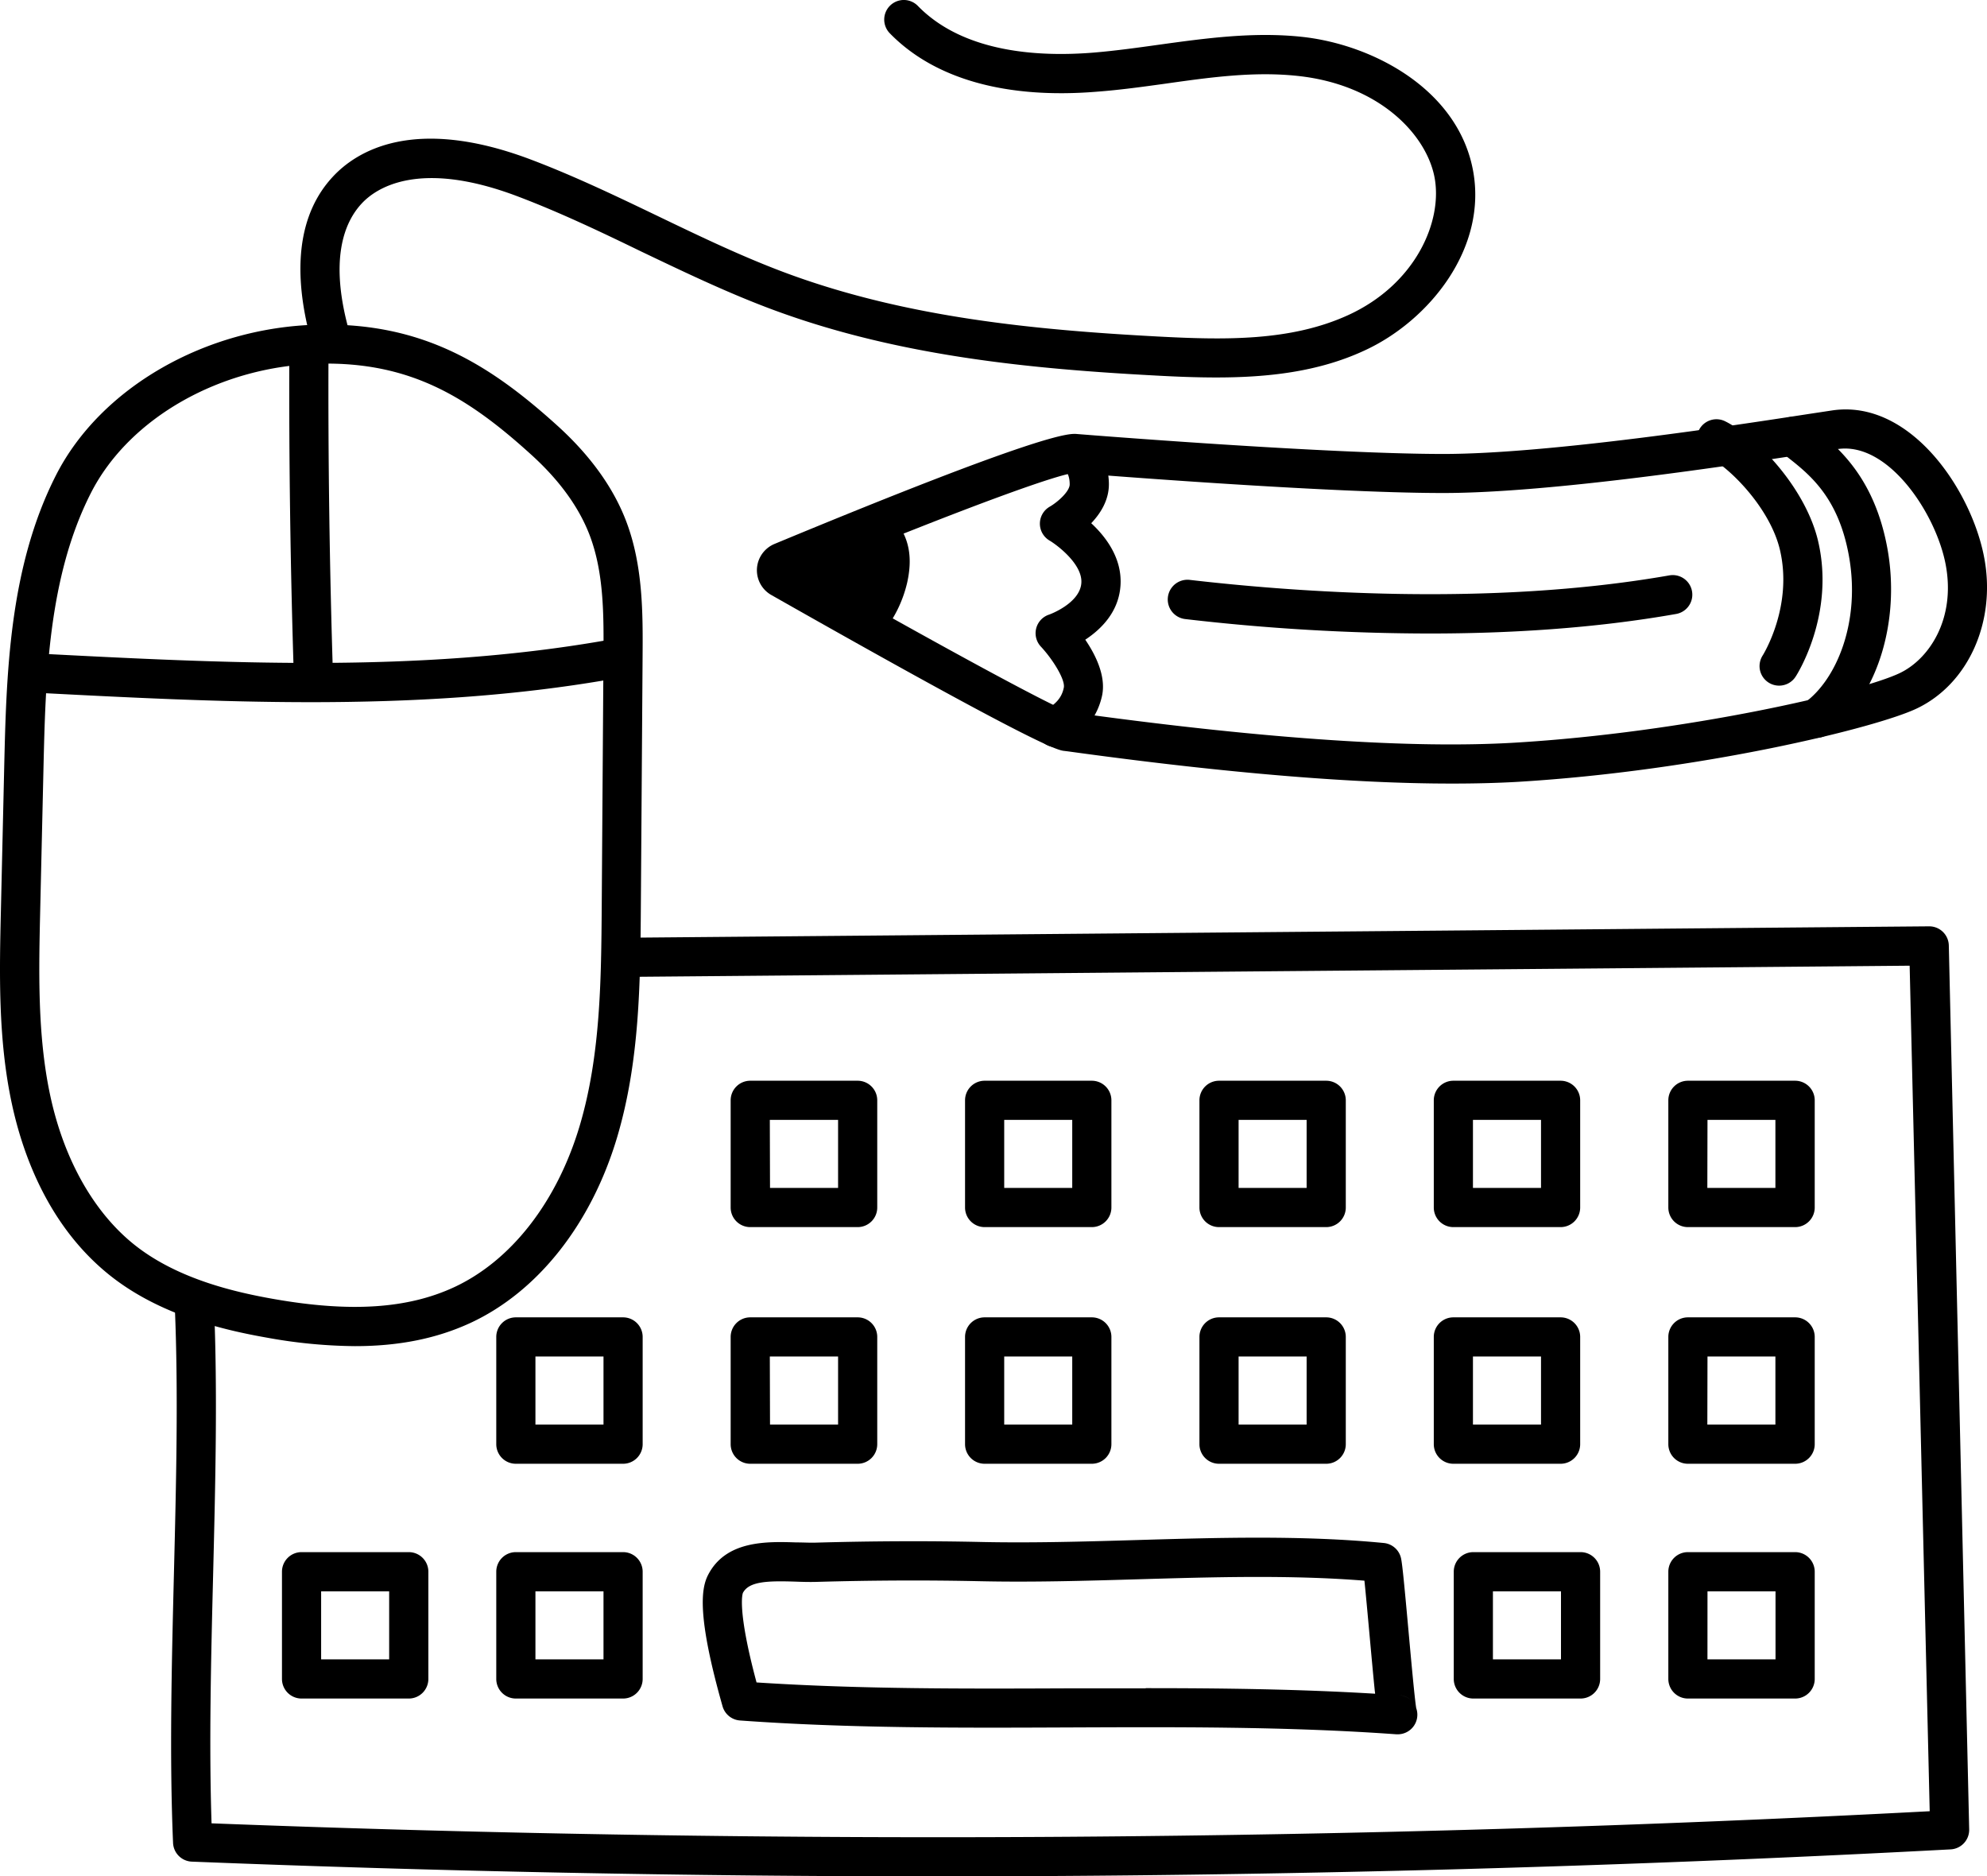
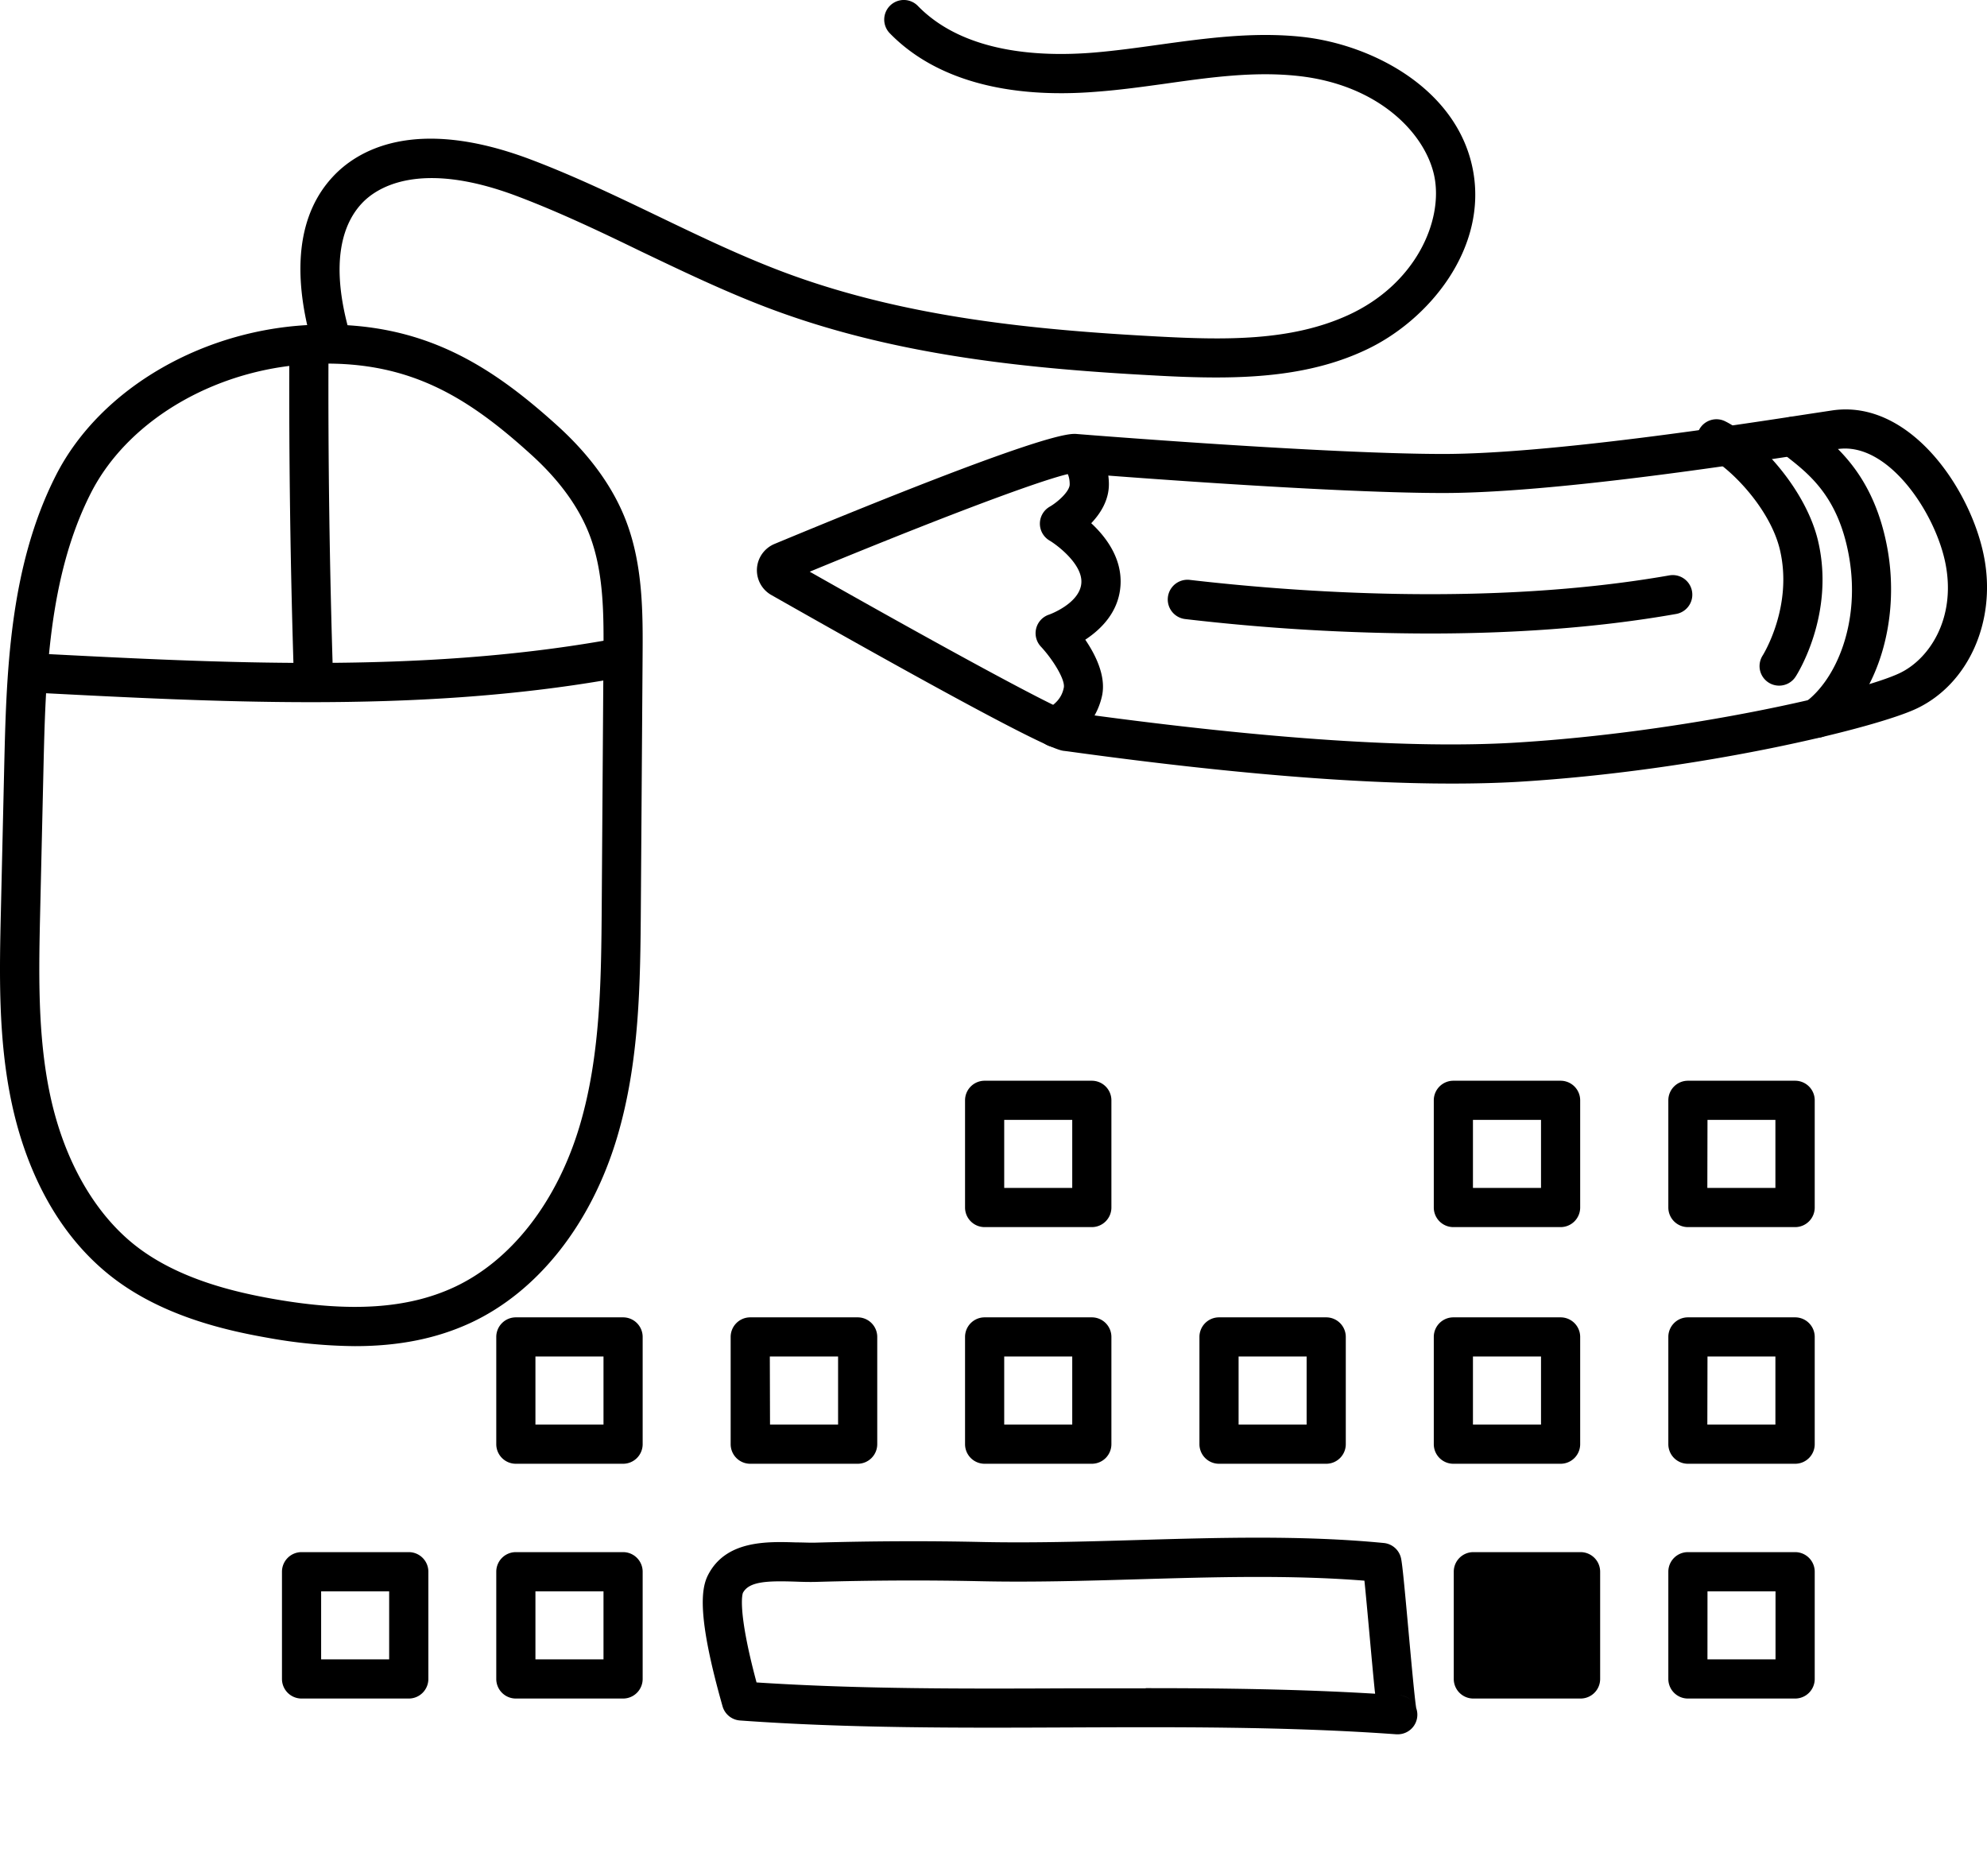
<svg xmlns="http://www.w3.org/2000/svg" viewBox="0 0 507.37 479.05">
  <title>Asset 1</title>
  <g id="Layer_2" data-name="Layer 2">
    <g id="Fill">
      <path d="M90.65,343.68a130.43,130.43,0,0,1-22.4-2.15c-11-1.93-27-5.64-39.71-15.54C12.6,313.55,5.86,295.05,3,281.67-.53,265.14-.14,248.28.24,232l.82-35.53c.56-24.12,1.2-51.45,13.21-75.09,11.37-22.4,38.29-37.87,67-38.49h0c26.55-.57,43.68,10,61.29,26,8.18,7.46,14,15.54,17.26,24,4.43,11.49,4.34,24,4.26,35l-.44,63.46c-.14,19.46-.29,39.59-6.06,59-6.6,22.17-20.27,39.45-37.49,47.42C111.53,341.72,101.91,343.68,90.65,343.68ZM81.49,92.87c-25.1.54-48.52,13.81-58.28,33-11,21.61-11.58,47.74-12.12,70.79l-.82,35.54c-.36,15.72-.74,32,2.53,47.37,3.53,16.58,11.31,30.26,21.89,38.52,10.92,8.52,25.37,11.83,35.29,13.57,19.5,3.42,34.09,2.47,45.92-3,14.62-6.77,26.32-21.79,32.11-41.2,5.36-18,5.5-37.42,5.64-56.18l.44-63.46c.08-10.63.16-21.63-3.59-31.35-2.71-7-7.64-13.82-14.66-20.21-16.29-14.83-31-23.93-54.35-23.41Z" />
      <path d="M79.33,179.27c-23.73,0-47.39-1.23-70.67-2.44a5,5,0,1,1,.52-10c47.93,2.49,97.48,5.06,145.38-3.32a5,5,0,1,1,1.73,9.85h0C130.81,177.83,105,179.27,79.33,179.27Z" />
      <path d="M80.05,178.05a5,5,0,0,1-5-4.84c-.9-27.76-1.29-55.9-1.17-83.66a5,5,0,0,1,10,0c-.12,27.64.27,55.66,1.16,83.3A5,5,0,0,1,80.21,178Z" />
-       <path d="M239.22,479.05q-95.37,0-190.23-3.76a5,5,0,0,1-4.8-4.78c-.94-21.91-.35-45.7.22-68.72.57-22.84,1.15-46.46.23-68a5,5,0,0,1,10-.43c.94,21.9.35,45.7-.22,68.71-.53,21.23-1.07,43.14-.4,63.44,145.63,5.6,293.18,4.57,438.72-3.09l-5.12-215.87c-52.28.47-107.15.94-162,1.41l-167,1.46h0a5,5,0,0,1,0-10l167-1.46c56.6-.48,113.19-1,167-1.46h0a5,5,0,0,1,5,4.89l5.2,225.66a5,5,0,0,1-4.73,5.11C412.25,476.72,325.68,479.05,239.22,479.05Z" />
      <path d="M356.93,442.78h-.36c-27.68-2-56.08-1.86-83.54-1.75-27.63.12-56.19.24-84.08-1.78a5,5,0,0,1-4.45-3.62c-6.61-23.28-5.44-30.17-3.68-33.57,4.57-8.83,15-8.51,22.54-8.27,1.73,0,3.36.1,4.83.06,14.93-.42,28.81-.47,42.42-.17,13,.28,26.64-.11,39.81-.5,20.84-.61,42.39-1.24,62.93.76a5,5,0,0,1,4.4,3.91c.34,1.6.84,6.79,1.88,18.27.68,7.48,1.59,17.59,2,20a5,5,0,0,1-4.7,6.66Zm.35-10a5.06,5.06,0,0,1,2.9,1.19A4.93,4.93,0,0,0,357.28,432.78ZM292.55,431c19.4,0,39.09.24,58.57,1.42,0-.28-.06-.56-.09-.86-.41-4.05-.89-9.37-1.36-14.52-.42-4.62-.91-10-1.27-13.48-18.74-1.5-38.52-.92-57.69-.36-13.29.39-27,.79-40.32.5s-27.16-.25-41.92.17c-1.76.05-3.62,0-5.42-.07-6.83-.21-11.79-.13-13.35,2.88-.06.14-1.57,4.06,3.48,22.86,26.41,1.73,53.53,1.62,79.81,1.51,6.47,0,13,0,19.56,0Z" />
-       <path d="M219,313.29H191.57a5,5,0,0,1-5-5V280.92a5,5,0,0,1,5-5H219a5,5,0,0,1,5,5v27.37A5,5,0,0,1,219,313.29Zm-22.38-10H214V285.92H196.57Z" />
      <path d="M278.79,313.29H251.42a5,5,0,0,1-5-5V280.92a5,5,0,0,1,5-5h27.37a5,5,0,0,1,5,5v27.37A5,5,0,0,1,278.79,313.29Zm-22.37-10h17.37V285.92H256.42Z" />
-       <path d="M338.64,313.29H311.27a5,5,0,0,1-5-5V280.92a5,5,0,0,1,5-5h27.37a5,5,0,0,1,5,5v27.37A5,5,0,0,1,338.64,313.29Zm-22.37-10h17.37V285.92H316.27Z" />
      <path d="M398.49,313.29H371.11a5,5,0,0,1-5-5V280.92a5,5,0,0,1,5-5h27.38a5,5,0,0,1,5,5v27.37A5,5,0,0,1,398.49,313.29Zm-22.38-10h17.38V285.92H376.11Z" />
      <path d="M458.34,313.29H431a5,5,0,0,1-5-5V280.92a5,5,0,0,1,5-5h27.38a5,5,0,0,1,5,5v27.37a5,5,0,0,1-5,5Zm-22.38-10h17.38V285.92H436Z" />
      <path d="M219,373.71H191.57a5,5,0,0,1-5-5V341.33a5,5,0,0,1,5-5H219a5,5,0,0,1,5,5v27.38A5,5,0,0,1,219,373.71Zm-22.38-10H214V346.33H196.57Z" />
      <path d="M159.1,373.71H131.72a5,5,0,0,1-5-5V341.33a5,5,0,0,1,5-5H159.1a5,5,0,0,1,5,5v27.38A5,5,0,0,1,159.1,373.71Zm-22.38-10H154.1V346.33H136.72Z" />
      <path d="M159.1,433.65H131.72a5,5,0,0,1-5-5V401.27a5,5,0,0,1,5-5H159.1a5,5,0,0,1,5,5v27.38A5,5,0,0,1,159.1,433.65Zm-22.38-10H154.1V406.27H136.72Z" />
      <path d="M104.35,433.65H77a5,5,0,0,1-5-5V401.27a5,5,0,0,1,5-5h27.38a5,5,0,0,1,5,5v27.38a5,5,0,0,1-5,5ZM82,423.65H99.37V406.27H82Z" />
      <path d="M458.34,433.65H431a5,5,0,0,1-5-5V401.27a5,5,0,0,1,5-5h27.38a5,5,0,0,1,5,5v27.38a5,5,0,0,1-5,5Zm-22.35-10h17.38V406.27H436Z" />
-       <path d="M403.59,433.65H376.21a5,5,0,0,1-5-5V401.27a5,5,0,0,1,5-5h27.38a5,5,0,0,1,5,5v27.38A5,5,0,0,1,403.59,433.65Zm-22.38-10h17.38V406.27H381.21Z" />
+       <path d="M403.59,433.65H376.21a5,5,0,0,1-5-5V401.27a5,5,0,0,1,5-5h27.38a5,5,0,0,1,5,5v27.38A5,5,0,0,1,403.59,433.65Zm-22.38-10h17.38H381.21Z" />
      <path d="M278.79,373.71H251.42a5,5,0,0,1-5-5V341.33a5,5,0,0,1,5-5h27.37a5,5,0,0,1,5,5v27.38A5,5,0,0,1,278.79,373.71Zm-22.37-10h17.37V346.33H256.42Z" />
      <path d="M338.64,373.71H311.27a5,5,0,0,1-5-5V341.33a5,5,0,0,1,5-5h27.37a5,5,0,0,1,5,5v27.38A5,5,0,0,1,338.64,373.71Zm-22.37-10h17.37V346.33H316.27Z" />
      <path d="M398.49,373.71H371.11a5,5,0,0,1-5-5V341.33a5,5,0,0,1,5-5h27.38a5,5,0,0,1,5,5v27.38A5,5,0,0,1,398.49,373.71Zm-22.38-10h17.38V346.33H376.11Z" />
      <path d="M458.34,373.71H431a5,5,0,0,1-5-5V341.33a5,5,0,0,1,5-5h27.38a5,5,0,0,1,5,5v27.38a5,5,0,0,1-5,5Zm-22.38-10h17.38V346.33H436Z" />
      <path d="M370.55,200.05c-24.84,0-56.69-2.62-95-7.83-1.91-.26-3.2-.44-3.77-.5-1.58-.17-5.79-.63-74.86-39.83a7.26,7.26,0,0,1-2.68-9.92,7.34,7.34,0,0,1,3.48-3.08c69-28.64,75.33-28.27,77.33-28.08,1.81.15,63.26,5.07,93.35,5.09h.12c27,0,75.06-7.4,93.2-10.19l6.08-.92c20-3,35.71,20.45,38.89,37.75,3,16.21-4.07,32-17.14,38.29-10.14,4.92-55.39,16-102.16,18.79Q379.59,200.06,370.55,200.05Zm-97.41-18.24c.7.08,2,.26,3.76.5,47,6.39,83.93,8.85,109.89,7.3,43.62-2.6,88.5-13,98.4-17.81,7.39-3.58,14.19-13.71,11.66-27.49-2.4-13.07-14.63-31.56-27.59-29.66l-6,.92c-20.07,3.08-67,10.3-94.72,10.3h-.13c-30.25,0-91.36-4.9-94.09-5.12-3.86.24-26.13,8.11-67.56,25.21,35.94,20.36,62.23,34.56,66.38,35.86Z" />
      <path d="M269.58,190.76a5,5,0,0,1-3.61-8.45,13.3,13.3,0,0,1,1.74-1.44c1.57-1.14,3.36-2.44,3.93-5.32.4-2-2.77-7.16-5.86-10.47a5,5,0,0,1,2.08-8.16c.05,0,7.95-2.86,8.26-8.13.3-4.83-6.33-9.73-8.12-10.78a5,5,0,0,1,.06-8.66c2.09-1.21,5.11-3.94,5.08-5.71,0-2.67-1.16-3.61-1.29-3.7a1,1,0,0,0,.22.14l5.08-8.62c.6.36,5.85,3.69,6,12,.06,4.18-2.13,7.62-4.51,10.12,3.75,3.48,7.89,8.93,7.48,15.8s-5,11.3-9,13.94c2.63,3.86,5.3,9.24,4.31,14.18a18,18,0,0,1-7.85,11.43l-.51.38A5,5,0,0,1,269.58,190.76Zm3.62-1.54-.06.06Z" />
      <path d="M365,161.74a544,544,0,0,1-62.37-3.69,5,5,0,1,1,1.17-10c25.9,3,76.25,6.95,122.46-1.15a5,5,0,0,1,1.73,9.85C406.93,160.47,385.09,161.74,365,161.74Z" />
      <path d="M454.29,175.05a5,5,0,0,1-5-5,5.12,5.12,0,0,1,.81-2.72c.07-.11,7.78-12.43,4.41-26.89-2.42-10.39-12.35-20.7-18.29-23.85a5,5,0,1,1,4.52-8.91l.17.08c8.92,4.74,20.38,17.71,23.34,30.41,4.36,18.7-5.35,34-5.76,34.6A5,5,0,0,1,454.29,175.05Z" />
      <path d="M463.78,188.37a5,5,0,0,1-2.93-9c8-5.77,14.39-20.58,11.21-37.73-2.74-14.79-10-20.53-15.89-25.13l-1.53-1.21a5,5,0,0,1,6.27-7.79l1.44,1.14c6.42,5,16.12,12.67,19.55,31.17,3.52,19-2.72,38.63-15.19,47.65A5,5,0,0,1,463.78,188.37Z" />
-       <path d="M231.65,148.72c1.72-7.79-.21-12.61-3.78-16.72-11.69,4.66-22.5,9.11-28.23,11.49a2.26,2.26,0,0,0-.25,4.06c5.22,3,14.94,8.46,25.64,14.43A31.74,31.74,0,0,0,231.65,148.72Z" />
      <path d="M310.52,96.37c-5.16,0-10.31-.21-15.38-.49-31.71-1.69-65.46-4.89-97.39-16.66-11.69-4.31-23-9.75-34-15-10.29-5-20.94-10.07-31.69-14.13C106.65,40.5,95.8,48.21,92.32,52c-4.37,4.71-8.43,14.29-3,33.15a5,5,0,1,1-9.61,2.78h0C76,75,73.84,57.14,84.94,45.17c6-6.51,20.63-15.75,50.6-4.44,11.16,4.22,22,9.43,32.5,14.47,10.73,5.16,21.83,10.5,33.08,14.65,30.69,11.31,63.54,14.4,94.47,16.06,17.28.92,34,1.21,48.57-5.42,17.39-7.91,24.36-24.15,22.1-35.42-2.17-10.77-14-23.4-34.74-25.67-11.2-1.23-22.38.32-34.22,2-5.58.77-11.35,1.57-17.09,2-23.29,1.93-41.62-3.22-53-14.9a5,5,0,0,1,7.15-7c11.68,12,30.94,13.08,45,11.92,5.48-.46,11.1-1.24,16.55-2,11.92-1.65,24.25-3.35,36.67-2,18.08,2,39.39,13.35,43.46,33.64s-11.28,39-27.76,46.49C336.5,95,323.49,96.37,310.52,96.37Z" />
    </g>
  </g>
</svg>